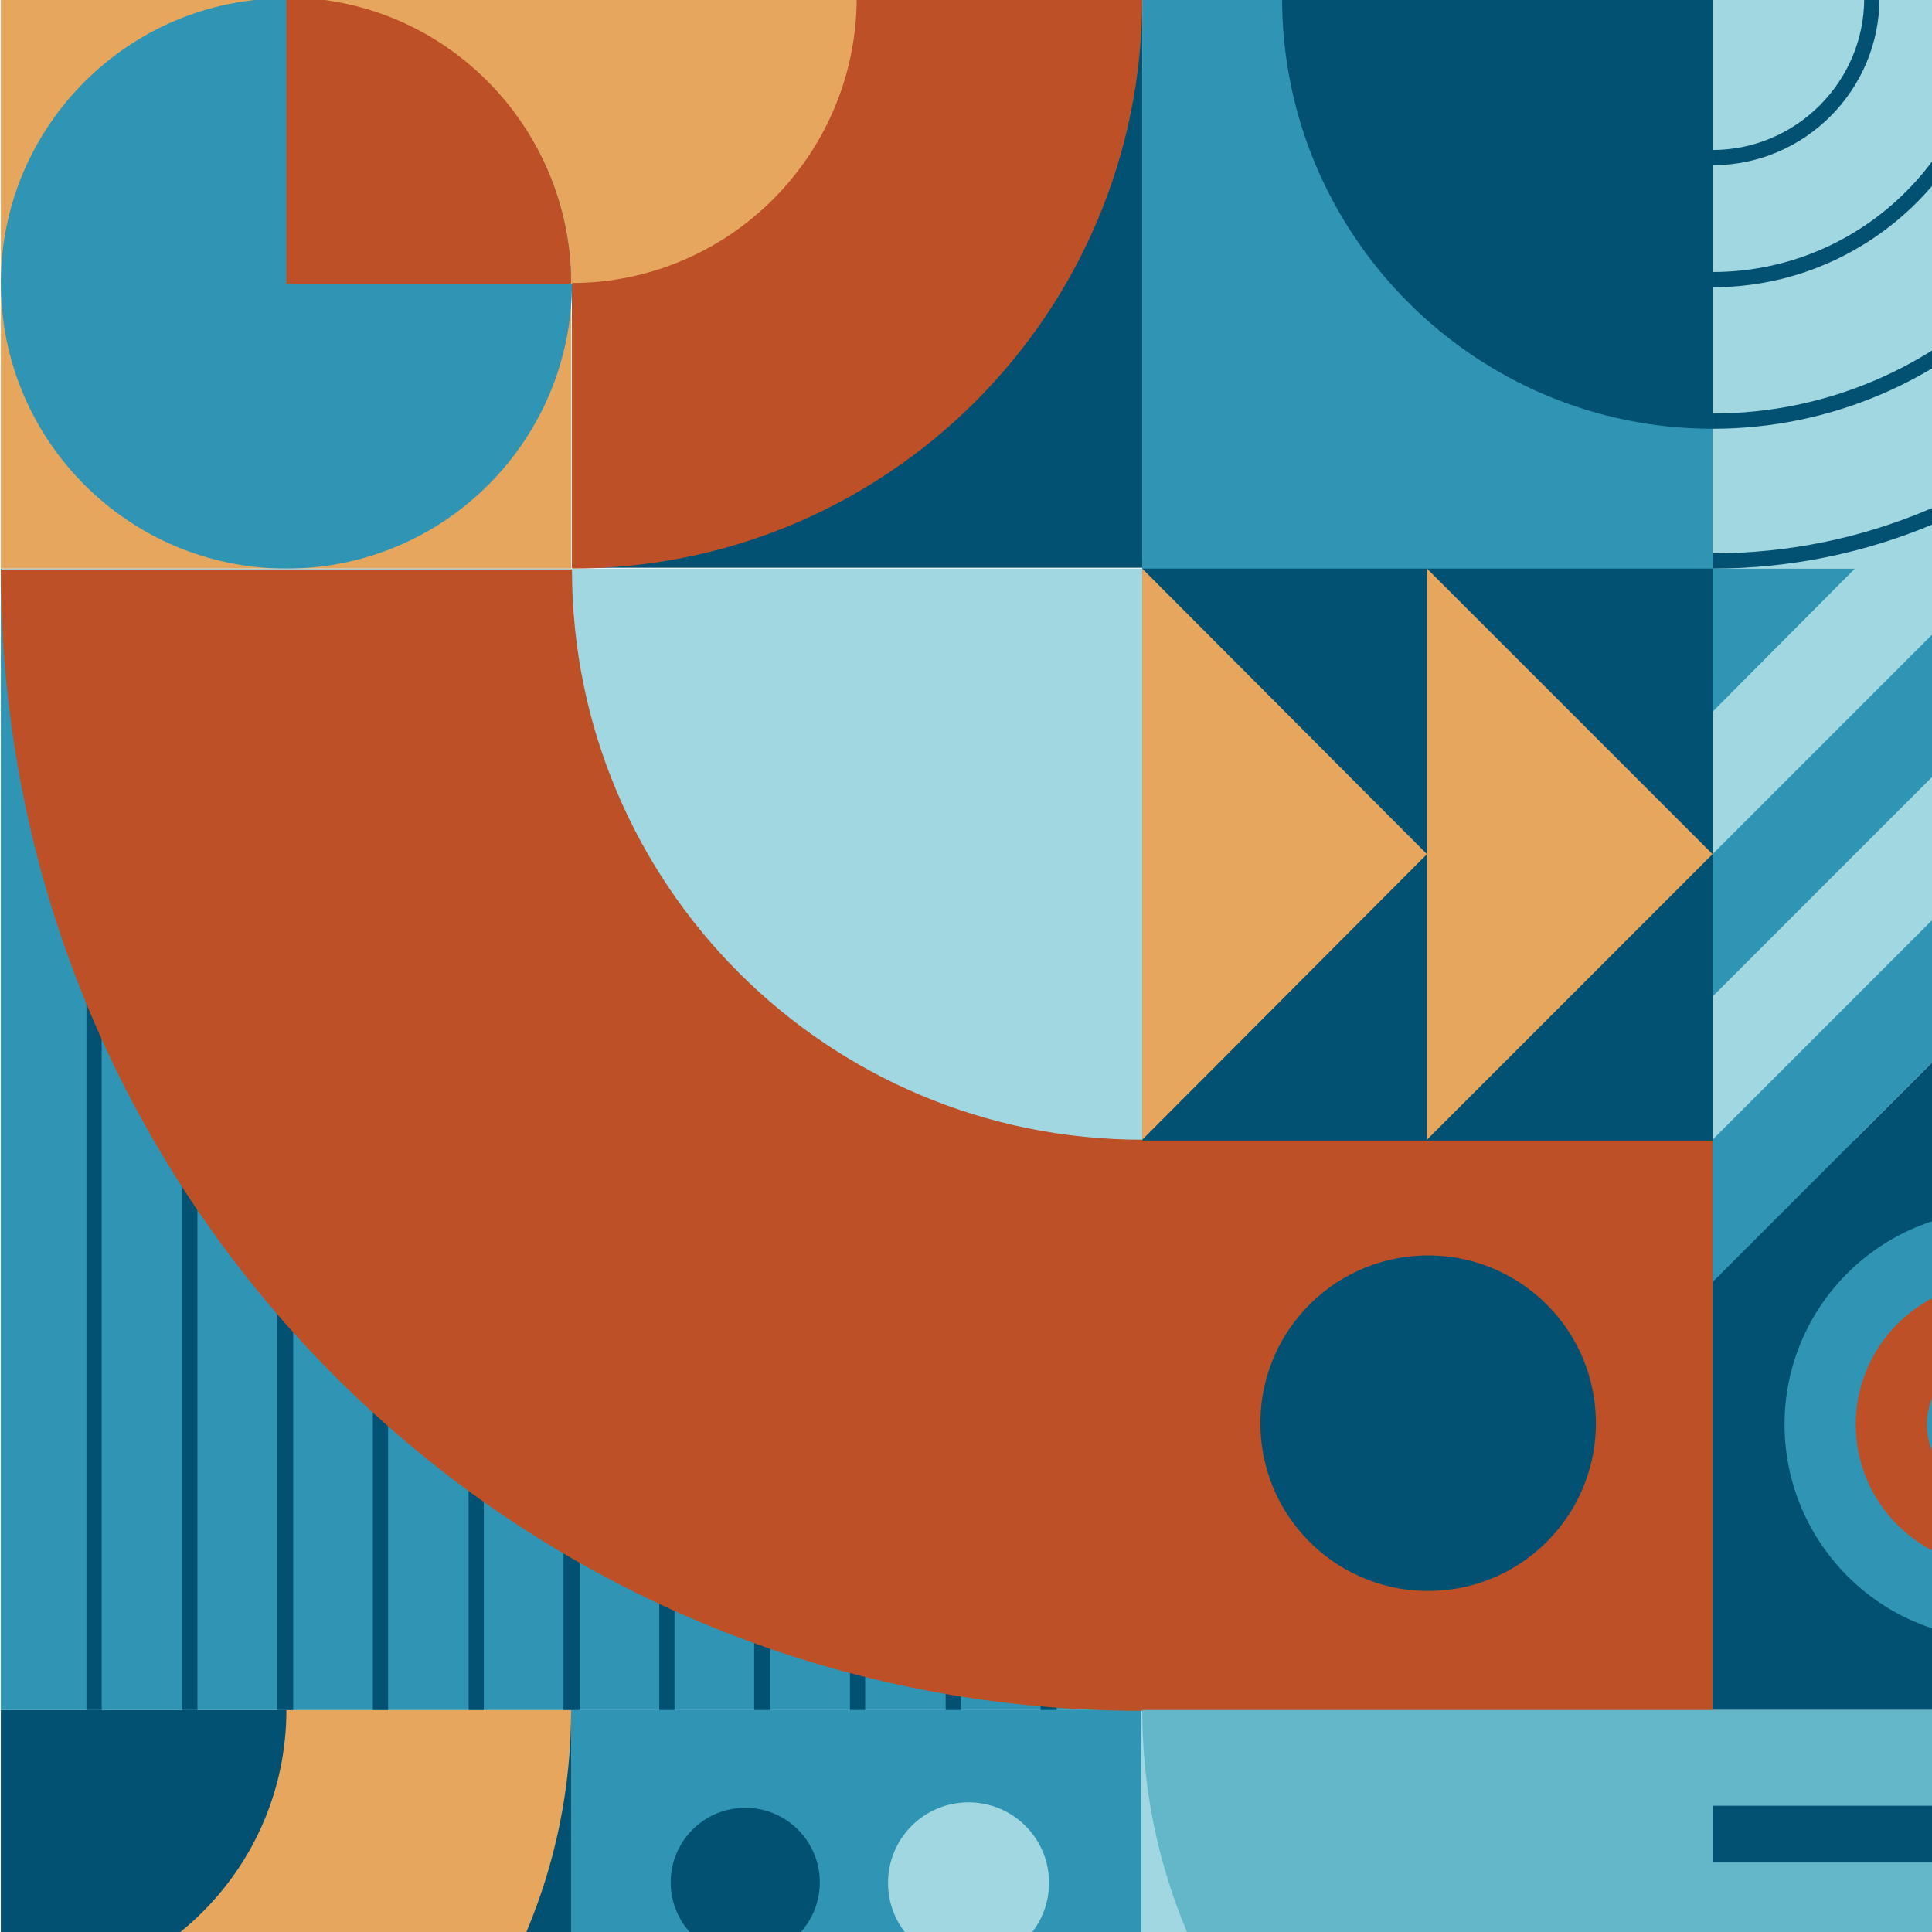
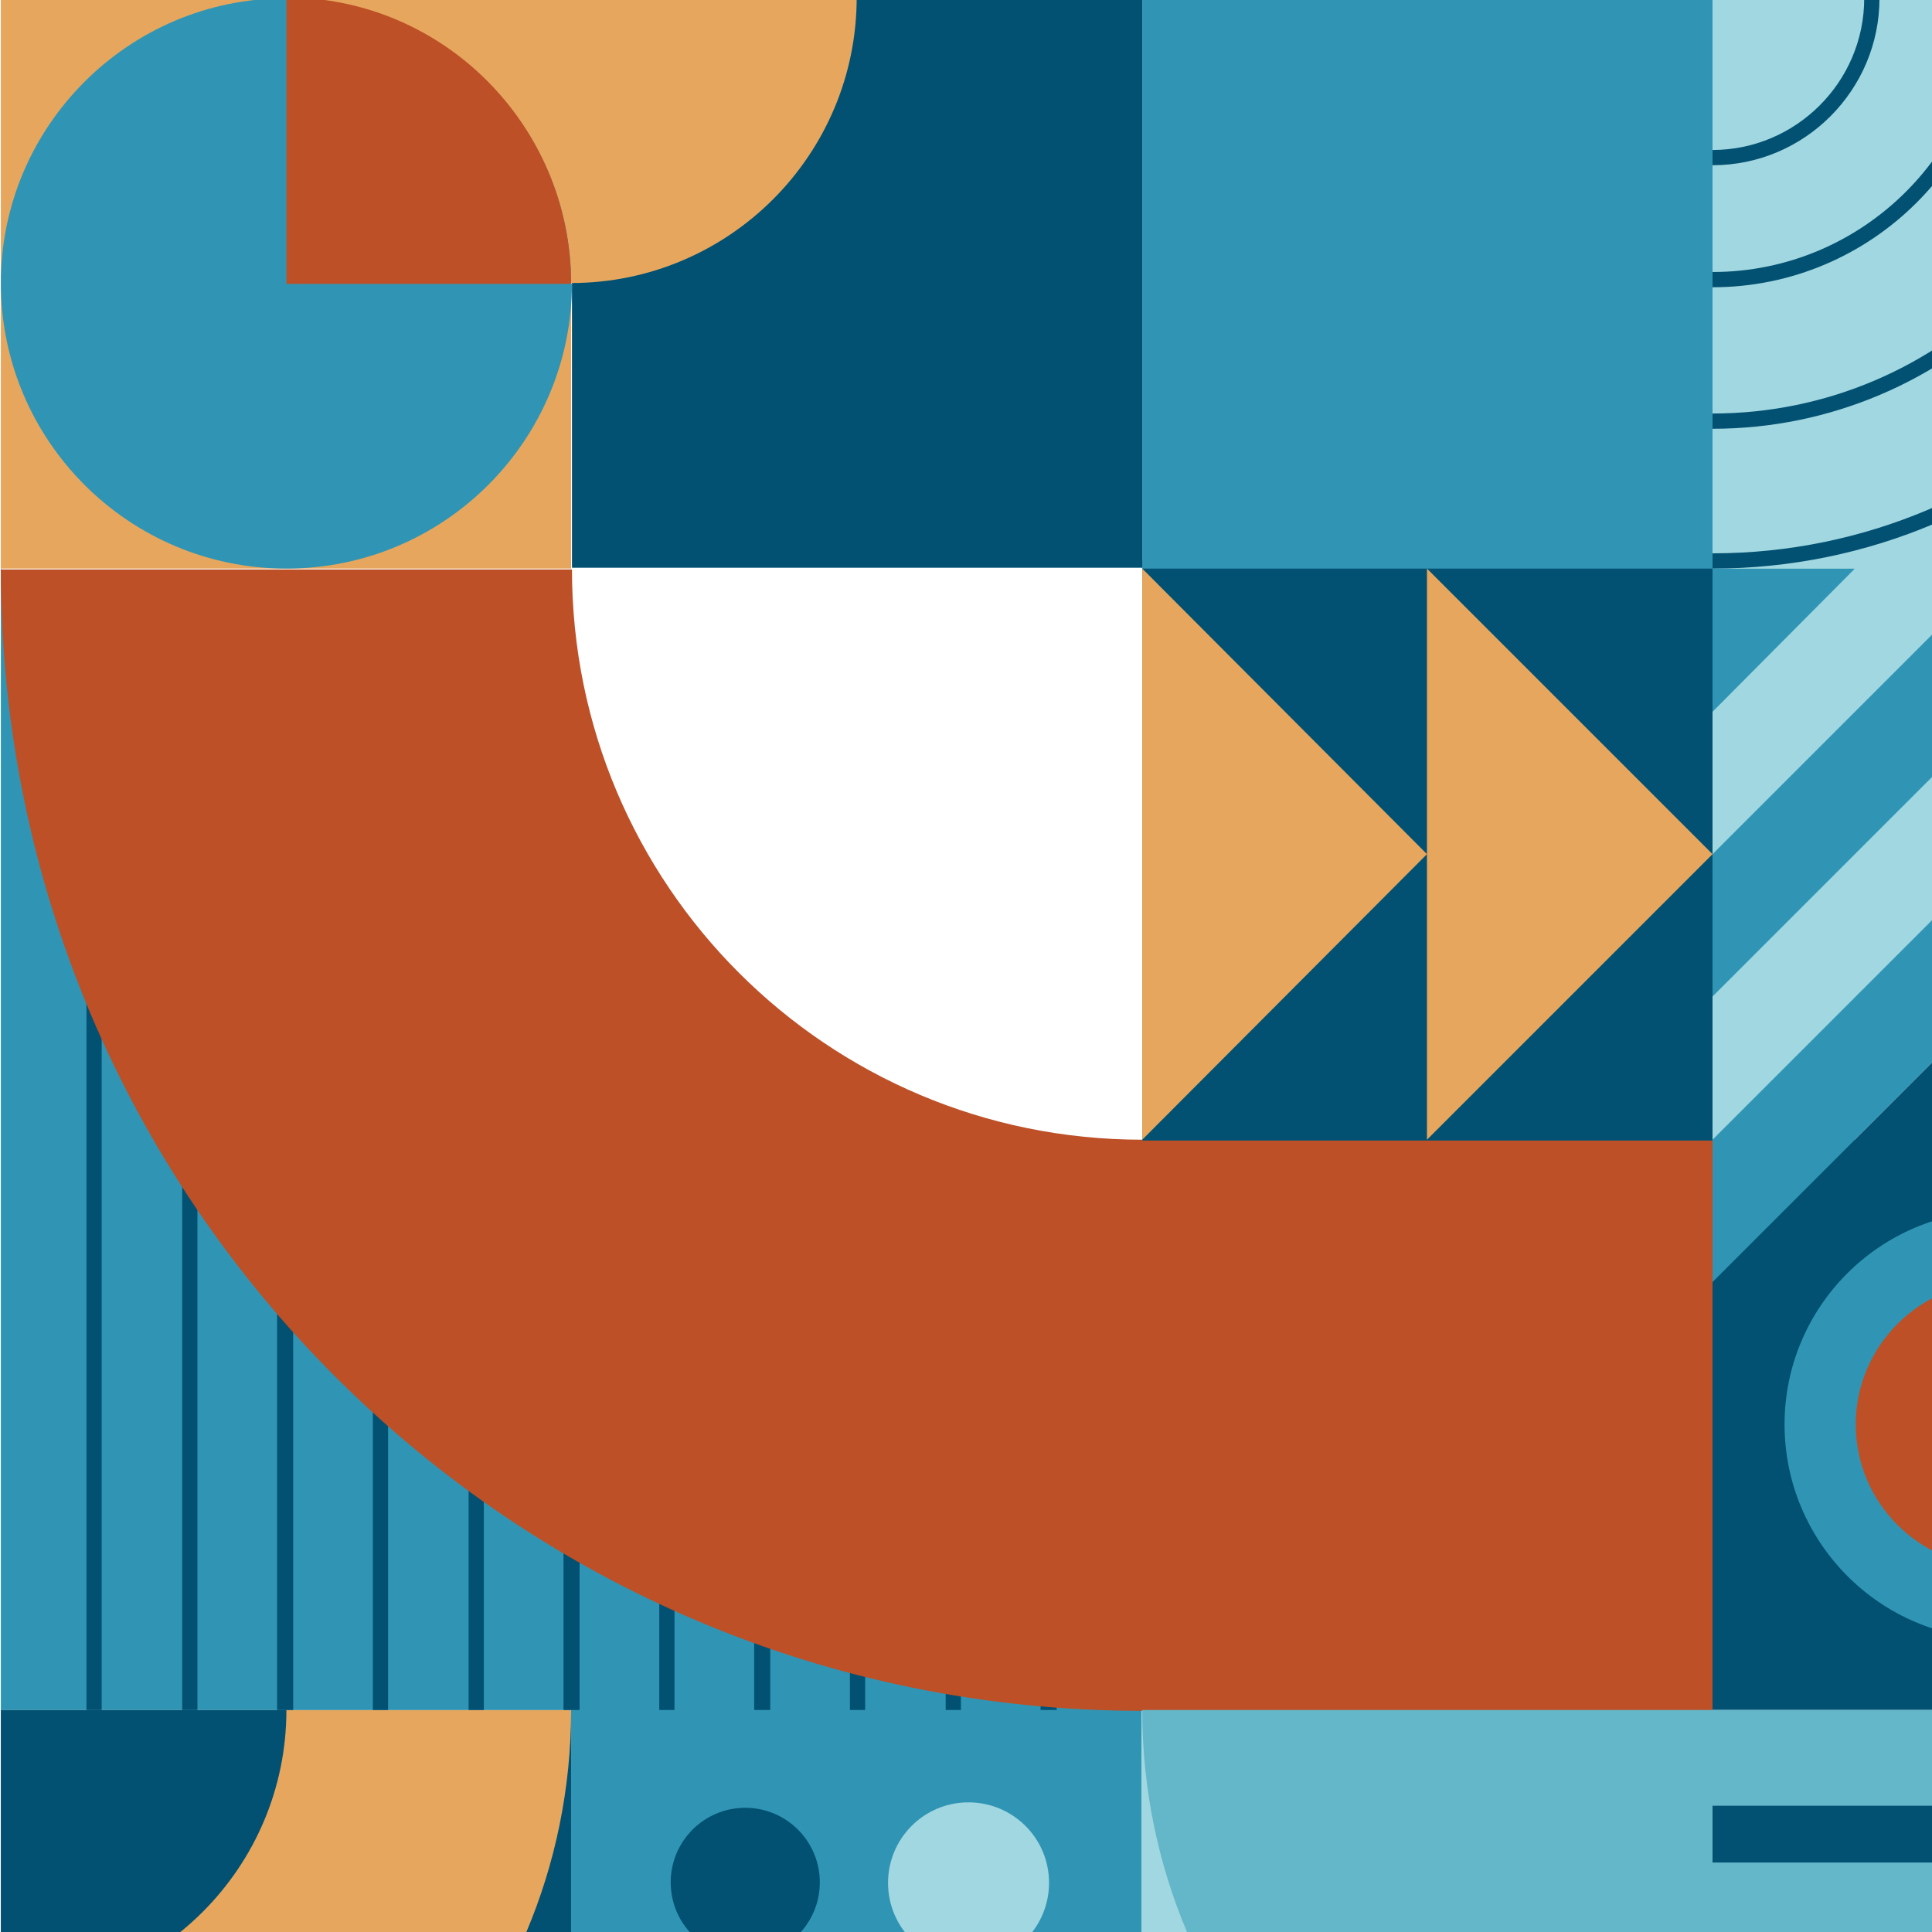
<svg xmlns="http://www.w3.org/2000/svg" id="Layer_1" data-name="Layer 1" version="1.1" viewBox="0 0 228 228">
  <defs>
    <style>
      .cls-1, .cls-2, .cls-3, .cls-4, .cls-5, .cls-6, .cls-7, .cls-8, .cls-9, .cls-10 {
        stroke-width: 0px;
      }

      .cls-1, .cls-8 {
        fill: #bd5027;
      }

      .cls-11 {
        clip-path: url(#clippath);
      }

      .cls-2 {
        fill: #e7a65d;
      }

      .cls-3 {
        fill: none;
      }

      .cls-4, .cls-5 {
        fill: #3095b4;
      }

      .cls-4, .cls-8, .cls-9 {
        fill-rule: evenodd;
      }

      .cls-6 {
        fill: #a1d7e0;
      }

      .cls-7, .cls-9 {
        fill: #025172;
      }

      .cls-10 {
        fill: #64b6c9;
      }
    </style>
    <clipPath id="clippath">
      <rect class="cls-3" x="0" y="0" width="228" height="228" transform="translate(0 228) rotate(-90)" />
    </clipPath>
  </defs>
  <g class="cls-11">
    <rect class="cls-7" x="134.8" y="66.1" width="67.3" height="69.3" />
    <g>
      <polygon class="cls-6" points="269.4 -.2 202.1 -.2 202.1 67.1 218.9 67.1 202.1 80 202.1 102.8 228 76.9 228 67.1 269.4 67.1 269.4 -.2" />
      <rect class="cls-6" x="67.4" y="201.8" width="134.7" height="32" />
      <rect class="cls-5" x="67.4" y="171.8" width="67.3" height="67.3" />
      <g>
        <g>
          <path class="cls-7" d="M267.6-.2h1.8c0,37.1-30.2,67.3-67.3,67.3v-1.8c36.1,0,65.5-29.4,65.5-65.5Z" />
          <path class="cls-7" d="M251.1-.2h1.8c0,28-22.8,50.8-50.8,50.8v-1.8c27,0,49-22,49-49Z" />
          <path class="cls-7" d="M234.4-.2h1.8c0,18.8-15.3,34.1-34.1,34.1v-1.8c17.8,0,32.3-14.5,32.3-32.3Z" />
          <path class="cls-7" d="M220-.2h1.8c0,10.8-8.8,19.7-19.7,19.7v-1.8c9.8,0,17.9-8,17.9-17.9Z" />
        </g>
        <g>
          <polygon class="cls-9" points="235.8 134.5 202.1 134.5 202.1 201.8 235.8 201.8 235.8 134.5 235.8 134.5" />
          <path class="cls-9" d="M235.8,134.5c-18.5,0-33.7,15.1-33.7,33.7,0,18.5,15.1,33.7,33.7,33.7v-67.3h0Z" />
          <path class="cls-4" d="M235.8,142.9c-13.9,0-25.2,11.3-25.2,25.2,0,13.9,11.3,25.3,25.2,25.3v-50.5h0Z" />
          <path class="cls-8" d="M235.8,151.3c-9.3,0-16.8,7.6-16.8,16.8,0,9.3,7.6,16.8,16.8,16.8v-33.7h0Z" />
-           <path class="cls-4" d="M235.8,159.7c-4.6,0-8.4,3.8-8.4,8.4,0,4.6,3.8,8.4,8.4,8.4v-16.8h0Z" />
+           <path class="cls-4" d="M235.8,159.7v-16.8h0Z" />
        </g>
        <rect class="cls-7" x=".1" y="201.8" width="67.3" height="67.3" />
        <g>
          <path class="cls-2" d="M67.4,201.8c0,37.2-30.1,67.3-67.3,67.3v-67.3s67.3,0,67.3,0Z" />
          <path class="cls-7" d="M33.8,201.8c0,18.6-15.1,33.7-33.7,33.7v-33.7s33.7,0,33.7,0Z" />
        </g>
        <g>
          <rect class="cls-7" x="67.4" y="-.2" width="67.3" height="67.3" transform="translate(134.6 -67.7) rotate(90)" />
-           <path class="cls-1" d="M134.8-.2c0,37.2-30.1,67.3-67.3,67.3V-.2s67.3,0,67.3,0Z" />
        </g>
        <g>
          <rect class="cls-5" x="134.8" y="-.2" width="67.3" height="67.3" />
-           <path class="cls-7" d="M151.3-.2c0,28,22.8,50.8,50.8,50.8V-.2s-50.8,0-50.8,0Z" />
        </g>
        <g>
          <path class="cls-2" d="M101.1-.2h-33.7S.1-.2.1-.2v67.3s67.3,0,67.3,0v-33.7c18.6,0,33.7-15.1,33.7-33.7Z" />
          <path class="cls-5" d="M67.4,33.5h0c0-18.6-15.1-33.7-33.7-33.7h0C15.2-.2.1,14.9.1,33.4H.1c0,18.6,15.1,33.7,33.7,33.7h0c18.6,0,33.7-15.1,33.7-33.7Z" />
          <path class="cls-1" d="M67.4,33.5c0-18.6-15-33.8-33.6-33.8v33.8s33.6,0,33.6,0Z" />
        </g>
        <g>
          <polygon class="cls-2" points="168.4 134.5 168.4 67.1 202.1 100.8 168.4 134.5" />
          <polygon class="cls-2" points="134.8 134.5 134.8 67.1 168.4 100.8 134.8 134.5" />
        </g>
        <g>
-           <rect class="cls-6" x=".1" y="67.1" width="134.7" height="134.7" />
          <g>
            <polygon class="cls-5" points="134.8 201.8 .1 67.1 .1 201.8 134.8 201.8" />
            <g>
              <polygon class="cls-7" points="124.7 201.8 124.7 191.7 122.8 189.8 122.8 201.8 124.7 201.8" />
              <polygon class="cls-7" points="113.4 201.8 113.4 180.4 111.6 178.6 111.6 201.8 113.4 201.8" />
              <polygon class="cls-7" points="102.1 201.8 102.1 169.2 100.3 167.3 100.3 201.8 102.1 201.8" />
              <polygon class="cls-7" points="90.9 201.8 90.9 157.9 89 156.1 89 201.8 90.9 201.8" />
              <polygon class="cls-7" points="79.6 201.8 79.6 146.6 77.8 144.8 77.8 201.8 79.6 201.8" />
              <polygon class="cls-7" points="68.4 201.8 68.4 135.4 66.5 133.5 66.5 201.8 68.4 201.8" />
              <polygon class="cls-7" points="57.1 201.8 57.1 124.1 55.3 122.3 55.3 201.8 57.1 201.8" />
              <polygon class="cls-7" points="45.8 201.8 45.8 112.8 44 111 44 201.8 45.8 201.8" />
              <polygon class="cls-7" points="34.6 201.8 34.6 101.6 32.7 99.7 32.7 201.8 34.6 201.8" />
              <polygon class="cls-7" points="23.3 201.8 23.3 90.3 21.5 88.5 21.5 201.8 23.3 201.8" />
              <polygon class="cls-7" points="12 201.8 12 79.1 10.2 77.2 10.2 201.8 12 201.8" />
            </g>
          </g>
          <path class="cls-1" d="M134.8,134.5h0c-37.2,0-67.3-30.1-67.3-67.3H.1c0,74.4,60.3,134.7,134.7,134.7h0s0,0,0,0h67.3v-67.3h-67.3Z" />
-           <circle class="cls-7" cx="168.4" cy="168.1" r="19.8" transform="translate(-12.8 13.9) rotate(-4.6)" />
        </g>
        <g>
          <circle class="cls-7" cx="87.9" cy="222.2" r="8.8" transform="translate(-10.7 4.5) rotate(-2.8)" />
          <path class="cls-6" d="M123.8,222.2c0,5.2-4.2,9.5-9.5,9.5-5.2,0-9.5-4.2-9.5-9.5,0-5.2,4.2-9.5,9.5-9.5,5.2,0,9.5,4.2,9.5,9.5Z" />
        </g>
        <path class="cls-10" d="M134.8,201.8c0,37.2,30.1,67.3,67.3,67.3v-67.3s-67.3,0-67.3,0Z" />
        <g>
          <rect class="cls-10" x="202.1" y="201.8" width="67.3" height="67.3" />
          <rect class="cls-7" x="202.1" y="213.1" width="67.3" height="6.7" />
        </g>
      </g>
      <g>
        <polygon class="cls-6" points="228 90.7 202.1 116.6 202.1 101.8 202.1 135.5 228 109.6 228 90.7" />
        <polygon class="cls-5" points="228 108.6 202.1 134.5 202.1 151.3 218.9 134.5 228 125.4 228 108.6" />
        <polygon class="cls-5" points="202.1 67.1 202.1 84 218.9 67.1 202.1 67.1" />
        <polygon class="cls-7" points="228 125.4 218.9 134.5 228 137.9 228 125.4" />
        <polygon class="cls-5" points="218.9 100.8 228 91.7 228 74.9 202.1 100.8 202.1 117.6 218.9 100.8" />
      </g>
    </g>
  </g>
</svg>